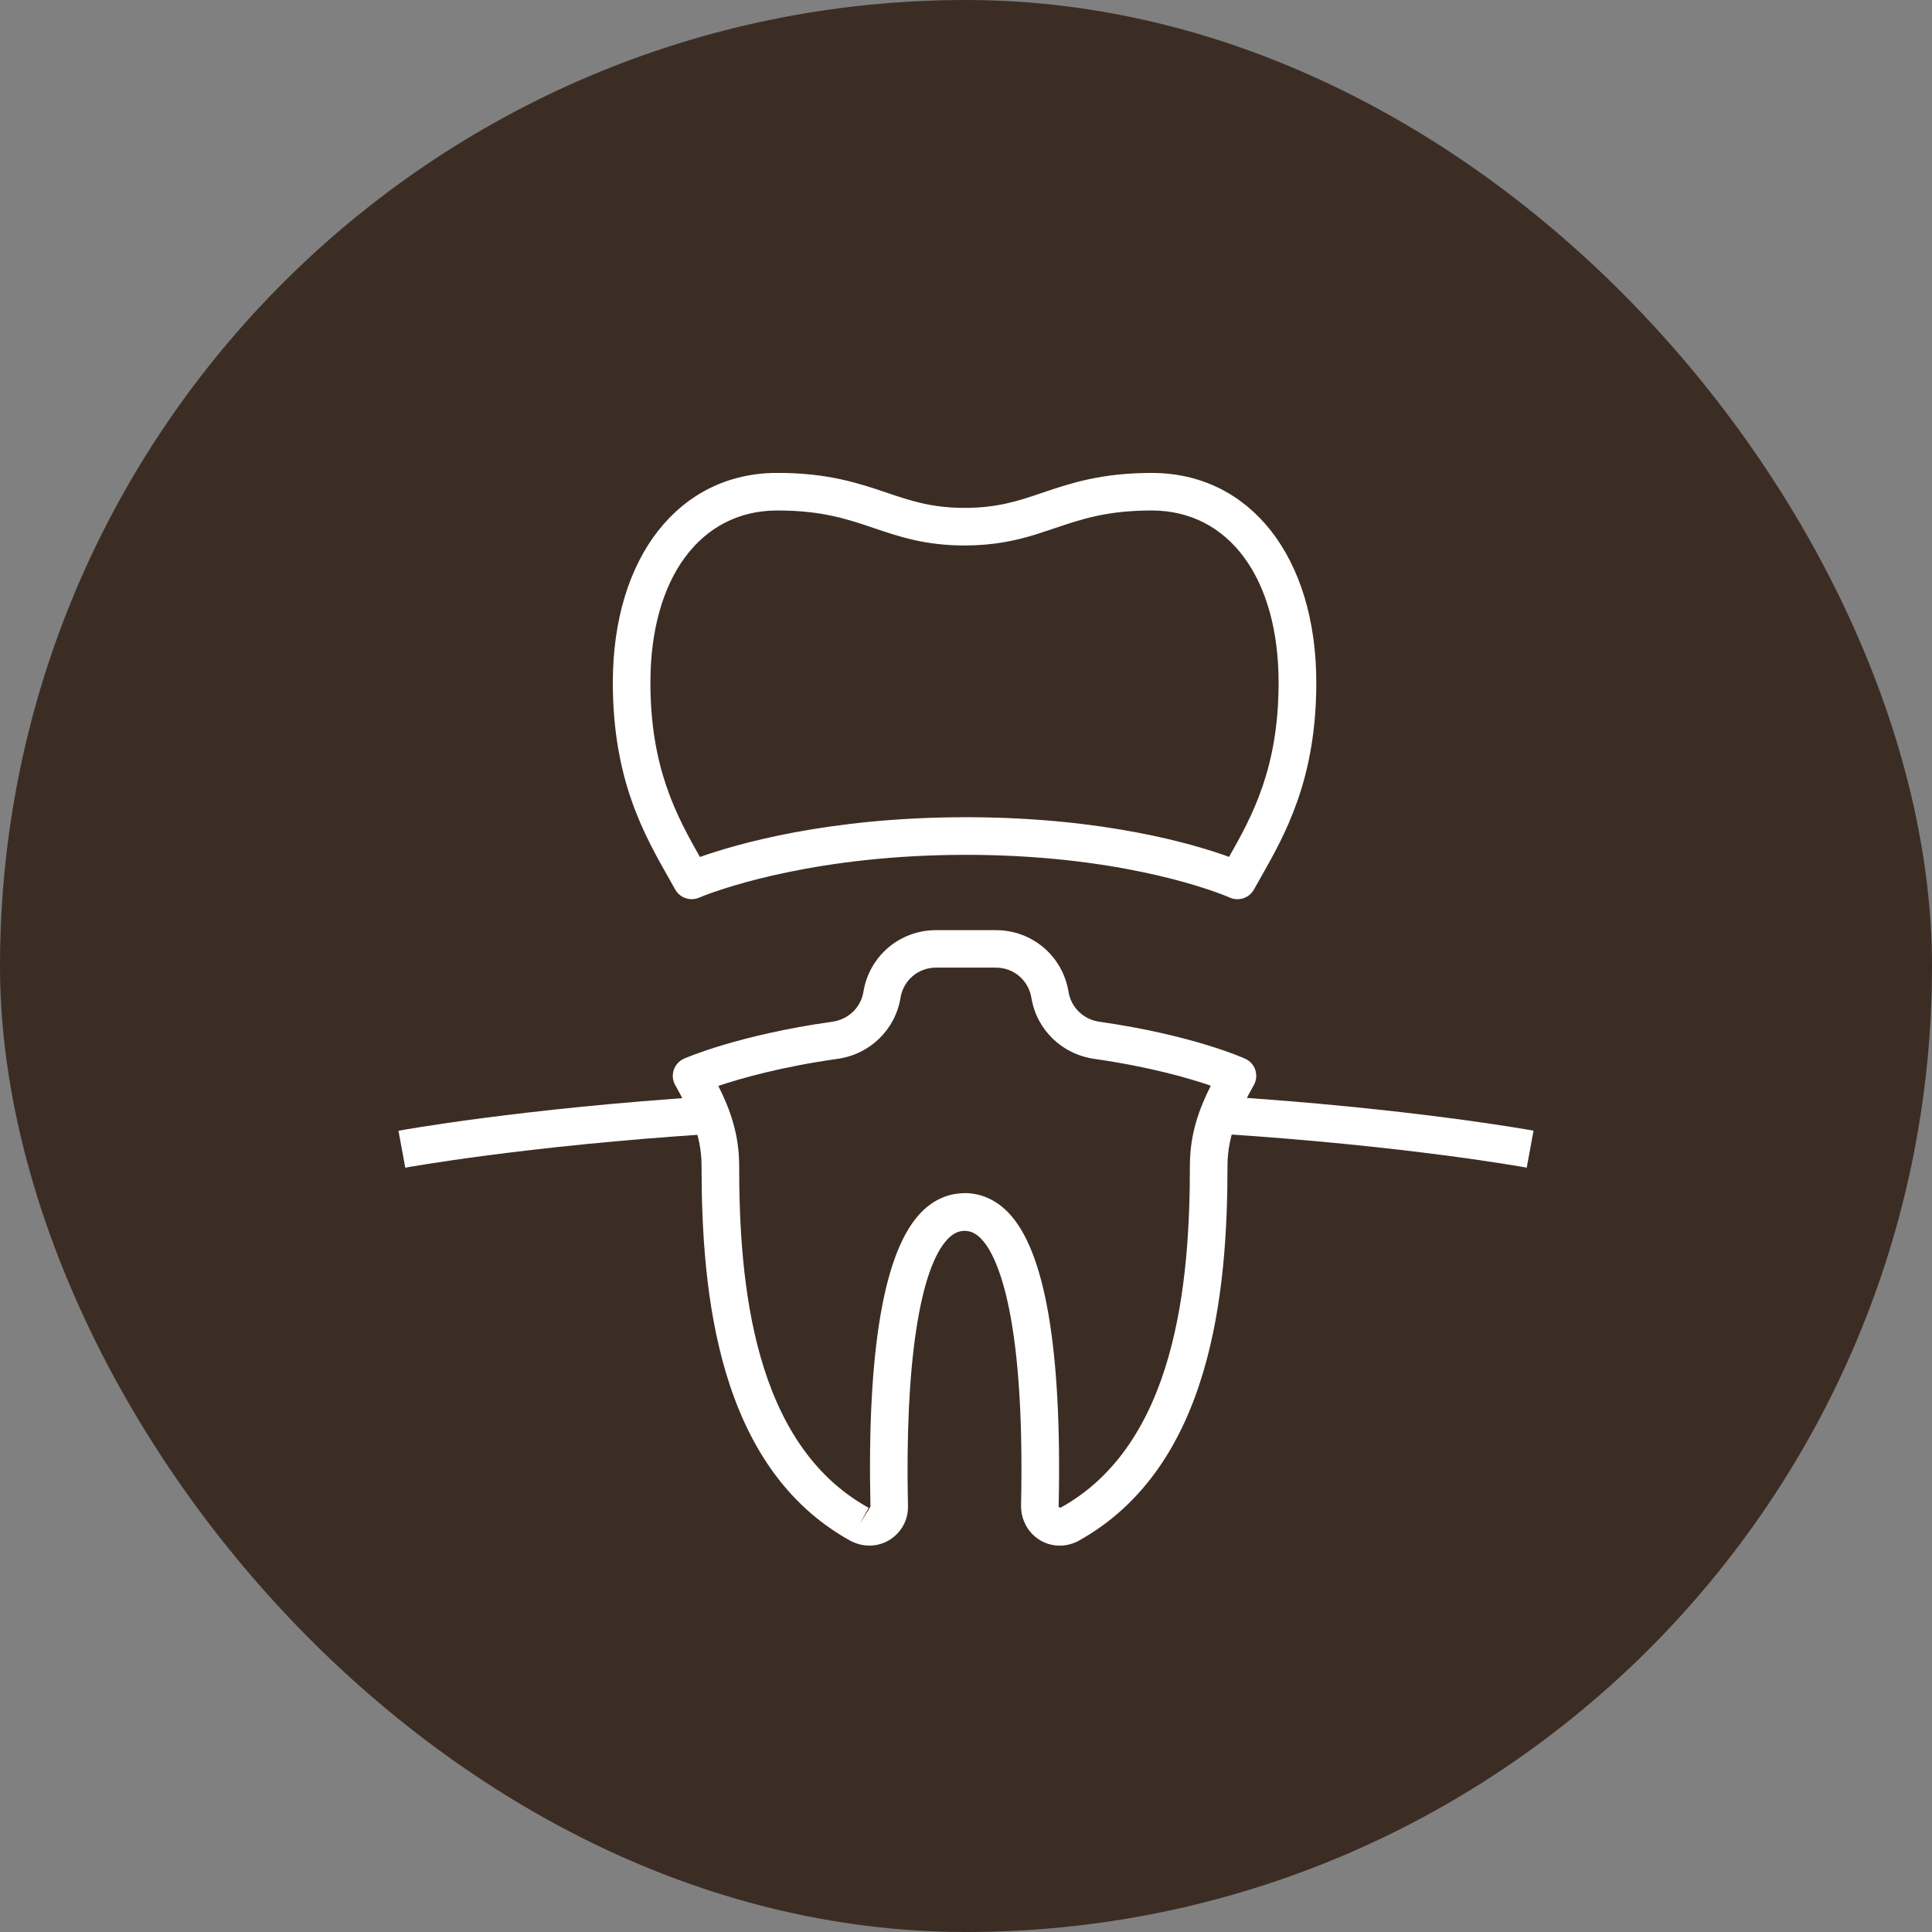
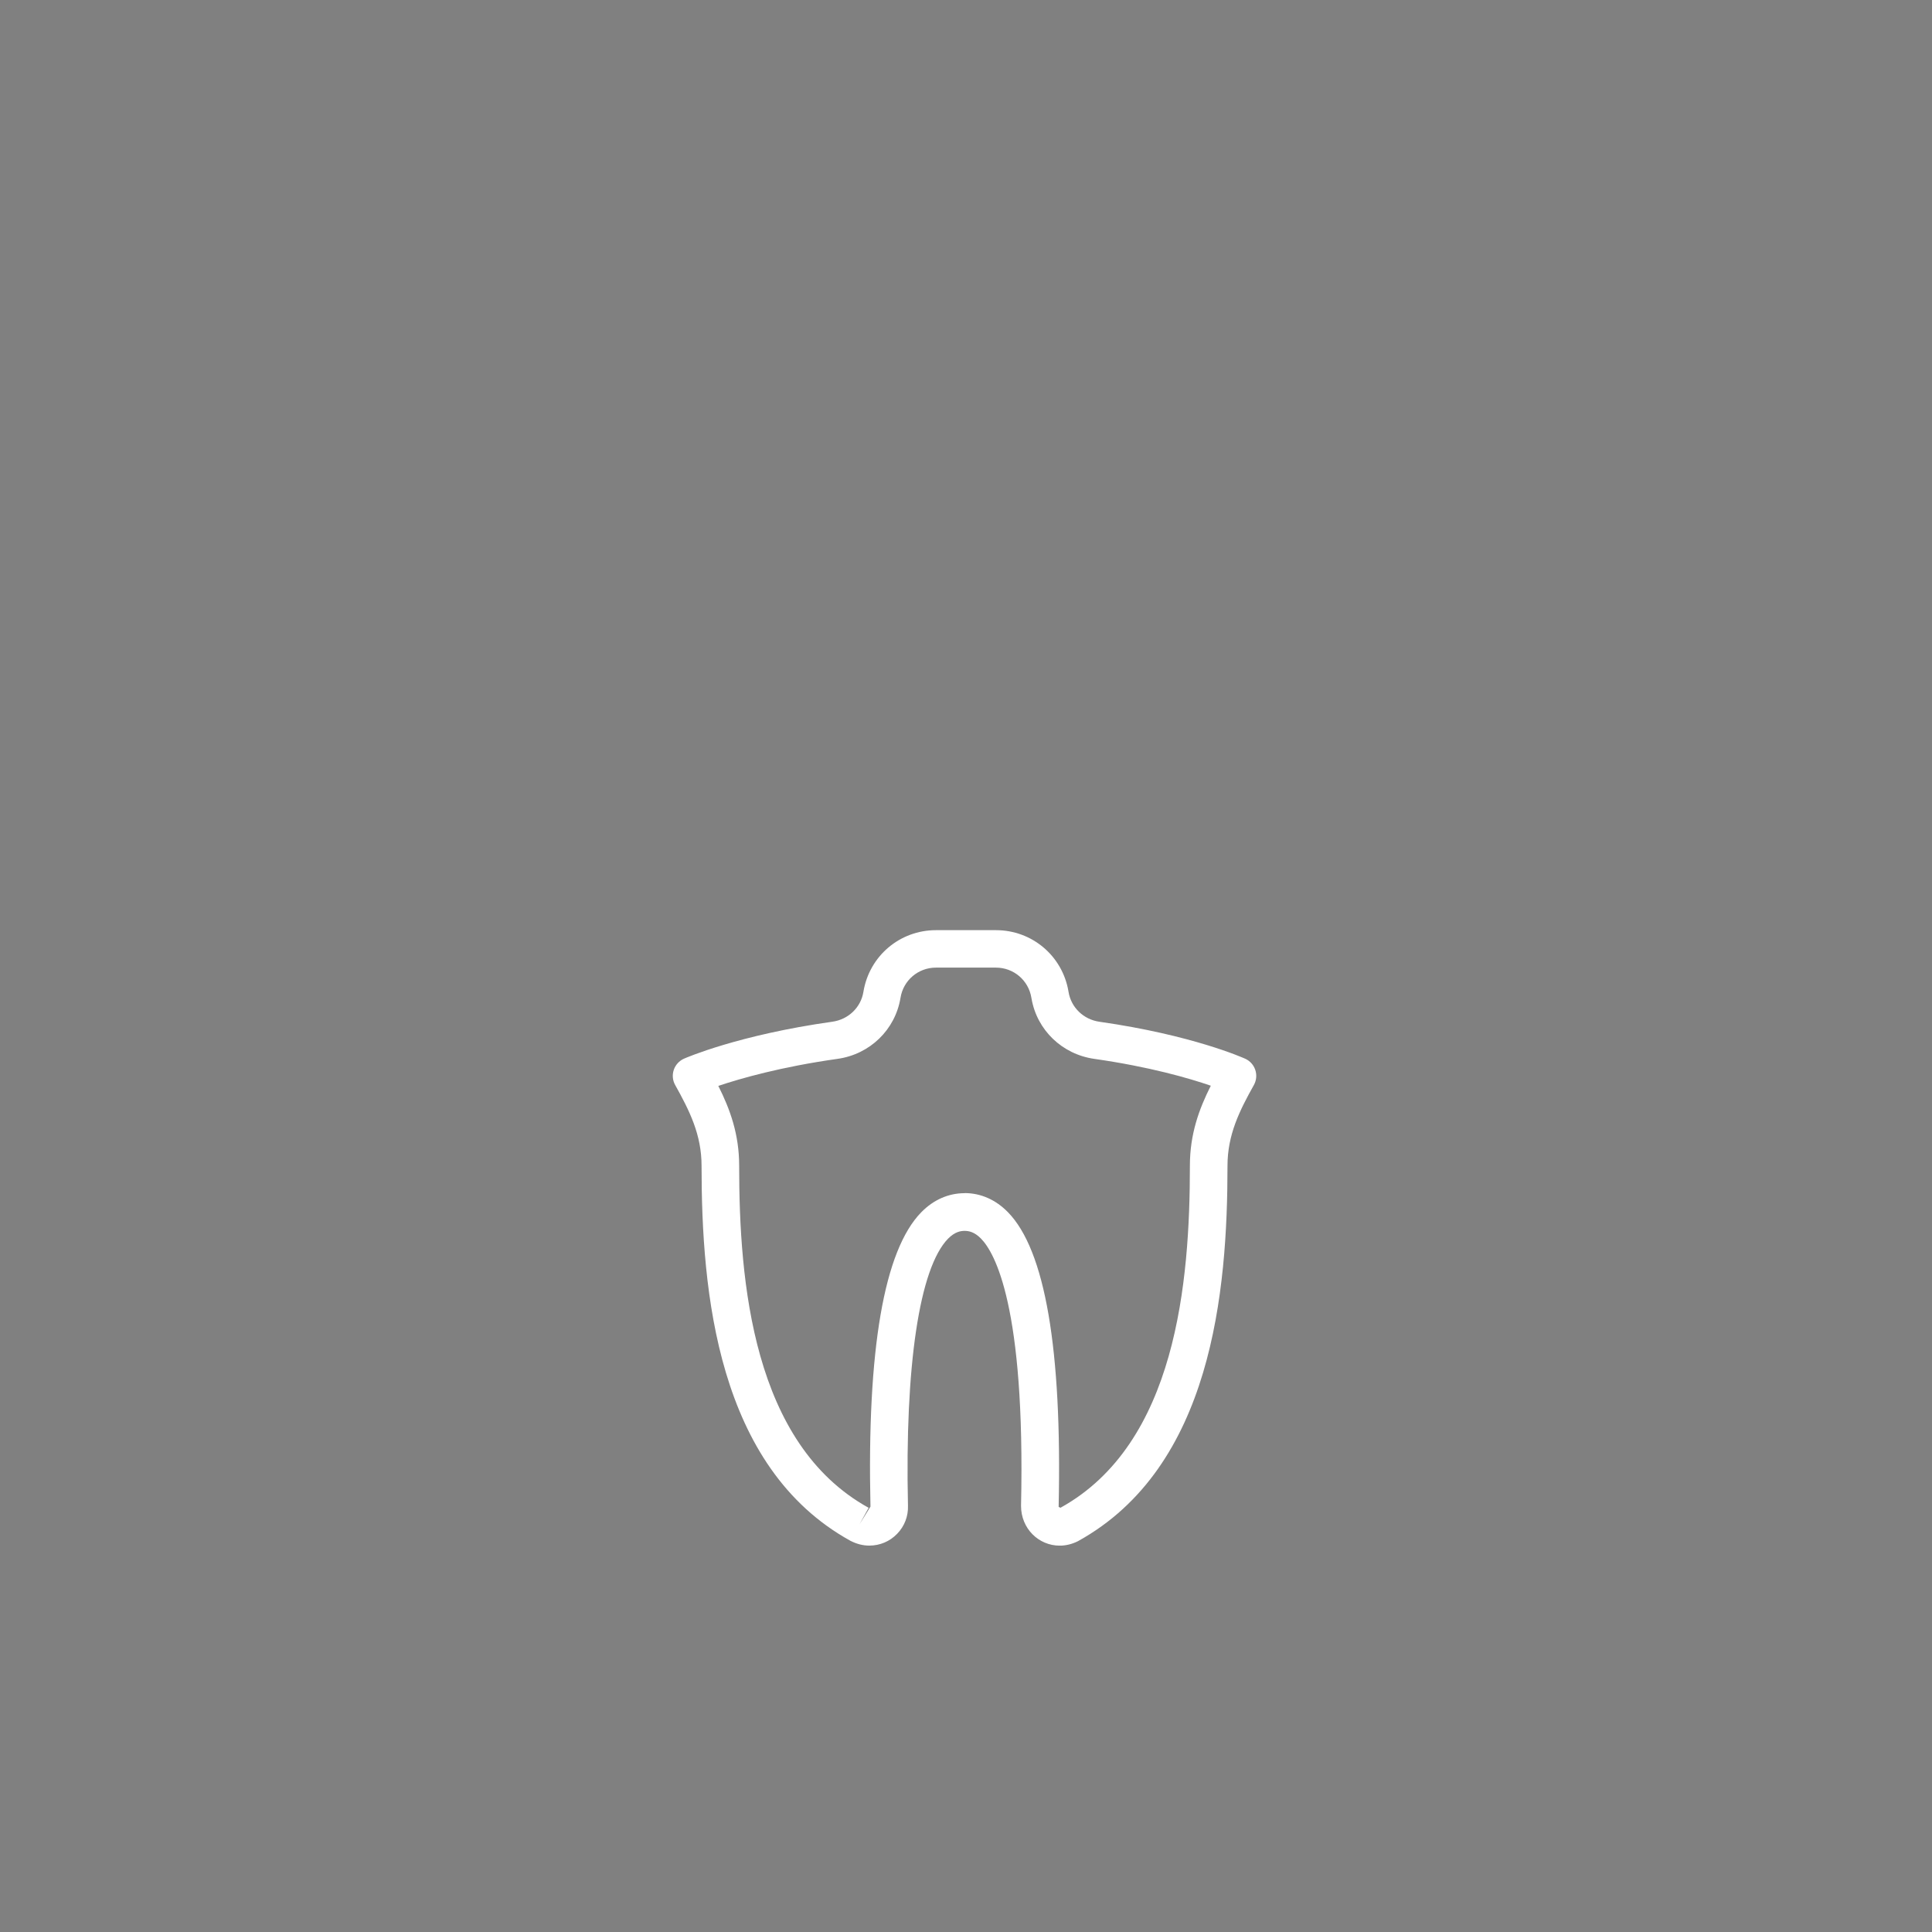
<svg xmlns="http://www.w3.org/2000/svg" width="80" height="80" viewBox="0 0 80 80" fill="none">
  <rect x="0" y="0" width="80" height="80" fill="#808080" stroke="none" />
-   <rect width="80" height="80" rx="40" fill="#3C2D24" />
  <g clip-path="url(#clip0_9368_1746)">
    <g clip-path="url(#clip1_9368_1746)">
-       <path d="M32.19 19.777C30.214 19.777 28.567 20.621 27.409 22.096C26.249 23.575 25.572 25.699 25.572 28.263C25.572 32.229 26.843 34.466 27.875 36.285L28.13 36.737C28.236 36.927 28.435 37.037 28.641 37.037H28.657C28.73 37.035 28.803 37.02 28.873 36.989L28.875 36.988L29.084 36.904C30.003 36.55 33.903 35.201 39.999 35.201C46.094 35.201 49.902 36.547 50.803 36.905L51 36.987C51.279 37.111 51.605 37.004 51.751 36.74V36.739L52.006 36.287H52.007C53.039 34.468 54.309 32.231 54.309 28.265C54.309 25.701 53.632 23.577 52.472 22.098C51.314 20.623 49.667 19.779 47.691 19.779C45.622 19.779 44.37 20.203 43.249 20.582C42.243 20.924 41.351 21.226 39.944 21.226C38.538 21.226 37.646 20.922 36.641 20.582C35.518 20.203 34.263 19.777 32.19 19.777ZM32.188 20.942C34.071 20.942 35.147 21.307 36.265 21.687C37.301 22.036 38.347 22.391 39.94 22.391C41.135 22.391 42.024 22.191 42.83 21.944L43.617 21.685C44.735 21.307 45.808 20.943 47.688 20.942C49.348 20.942 50.72 21.673 51.671 22.962C52.617 24.245 53.14 26.071 53.14 28.263C53.14 31.828 52.048 33.843 51.065 35.577L50.982 35.721L50.827 35.665C49.411 35.151 45.741 34.056 40.155 34.035H39.997C34.298 34.035 30.497 35.157 29.049 35.671L28.894 35.726L28.812 35.583C27.829 33.848 26.736 31.832 26.736 28.263C26.736 26.071 27.259 24.245 28.205 22.962C29.156 21.673 30.527 20.942 32.188 20.942Z" fill="white" stroke="white" stroke-width="0.392" />
-       <path d="M16.782 48.352C16.831 48.342 21.723 47.45 29.476 46.95L29.375 45.397C21.522 45.903 16.549 46.812 16.5 46.822L16.782 48.353V48.352Z" fill="white" />
-       <path d="M63.218 48.352L63.5 46.819C63.451 46.81 58.427 45.891 50.503 45.387L50.404 46.94C58.234 47.438 63.167 48.342 63.216 48.349L63.218 48.352Z" fill="white" />
      <path d="M35.995 64C36.435 64 36.846 63.827 37.149 63.511C37.453 63.198 37.613 62.783 37.597 62.347C37.467 56.535 38.072 52.504 39.257 51.291C39.542 51.001 39.785 50.968 39.943 50.968C40.1 50.968 40.342 51.001 40.624 51.291C41.183 51.861 42.462 54.084 42.279 62.357C42.279 63.286 42.999 64.002 43.883 64.002C44.136 64.002 44.394 63.938 44.636 63.817C50.189 60.749 50.828 53.477 50.828 48.272C50.828 46.989 51.322 45.998 51.92 44.929C52.025 44.741 52.048 44.515 51.98 44.307C51.912 44.1 51.762 43.931 51.564 43.841C51.476 43.802 49.374 42.858 45.529 42.309C44.865 42.216 44.352 41.718 44.246 41.073C44.246 41.064 44.243 41.052 44.241 41.042C43.988 39.576 42.732 38.516 41.241 38.516H38.757C37.256 38.516 35.993 39.59 35.752 41.071C35.647 41.718 35.129 42.214 34.467 42.307C30.582 42.854 28.415 43.797 28.323 43.837C28.123 43.927 27.969 44.094 27.899 44.303C27.829 44.511 27.851 44.739 27.958 44.929C28.555 45.998 29.05 46.987 29.05 48.272C29.05 53.477 29.688 60.749 35.214 63.801C35.481 63.938 35.742 64 35.995 64ZM39.943 49.407C39.273 49.407 38.652 49.681 38.146 50.199C36.604 51.776 35.898 55.877 36.044 62.386L35.592 63.116L35.968 62.435C31.164 59.78 30.607 53.078 30.607 48.268C30.607 46.971 30.233 45.936 29.744 44.965C30.659 44.657 32.345 44.174 34.681 43.845C36.022 43.656 37.071 42.64 37.288 41.317C37.404 40.593 38.021 40.067 38.755 40.067H41.239C41.973 40.067 42.59 40.593 42.707 41.315C42.707 41.324 42.711 41.336 42.713 41.346C42.938 42.652 43.978 43.654 45.309 43.845C47.604 44.172 49.243 44.649 50.137 44.957C49.646 45.93 49.271 46.968 49.271 48.266C49.271 53.076 48.714 59.778 43.912 62.433L43.836 62.398C43.98 55.867 43.275 51.766 41.737 50.195C41.231 49.677 40.61 49.403 39.943 49.403V49.407Z" fill="white" />
    </g>
  </g>
  <defs>
    <clipPath id="clip0_9368_1746">
      <rect width="47" height="44.417" fill="white" transform="matrix(-1 0 0 1 63.5 19.583)" />
    </clipPath>
    <clipPath id="clip1_9368_1746">
      <rect width="47" height="44.417" fill="white" transform="matrix(-1 0 0 1 63.5 19.583)" />
    </clipPath>
  </defs>
</svg>